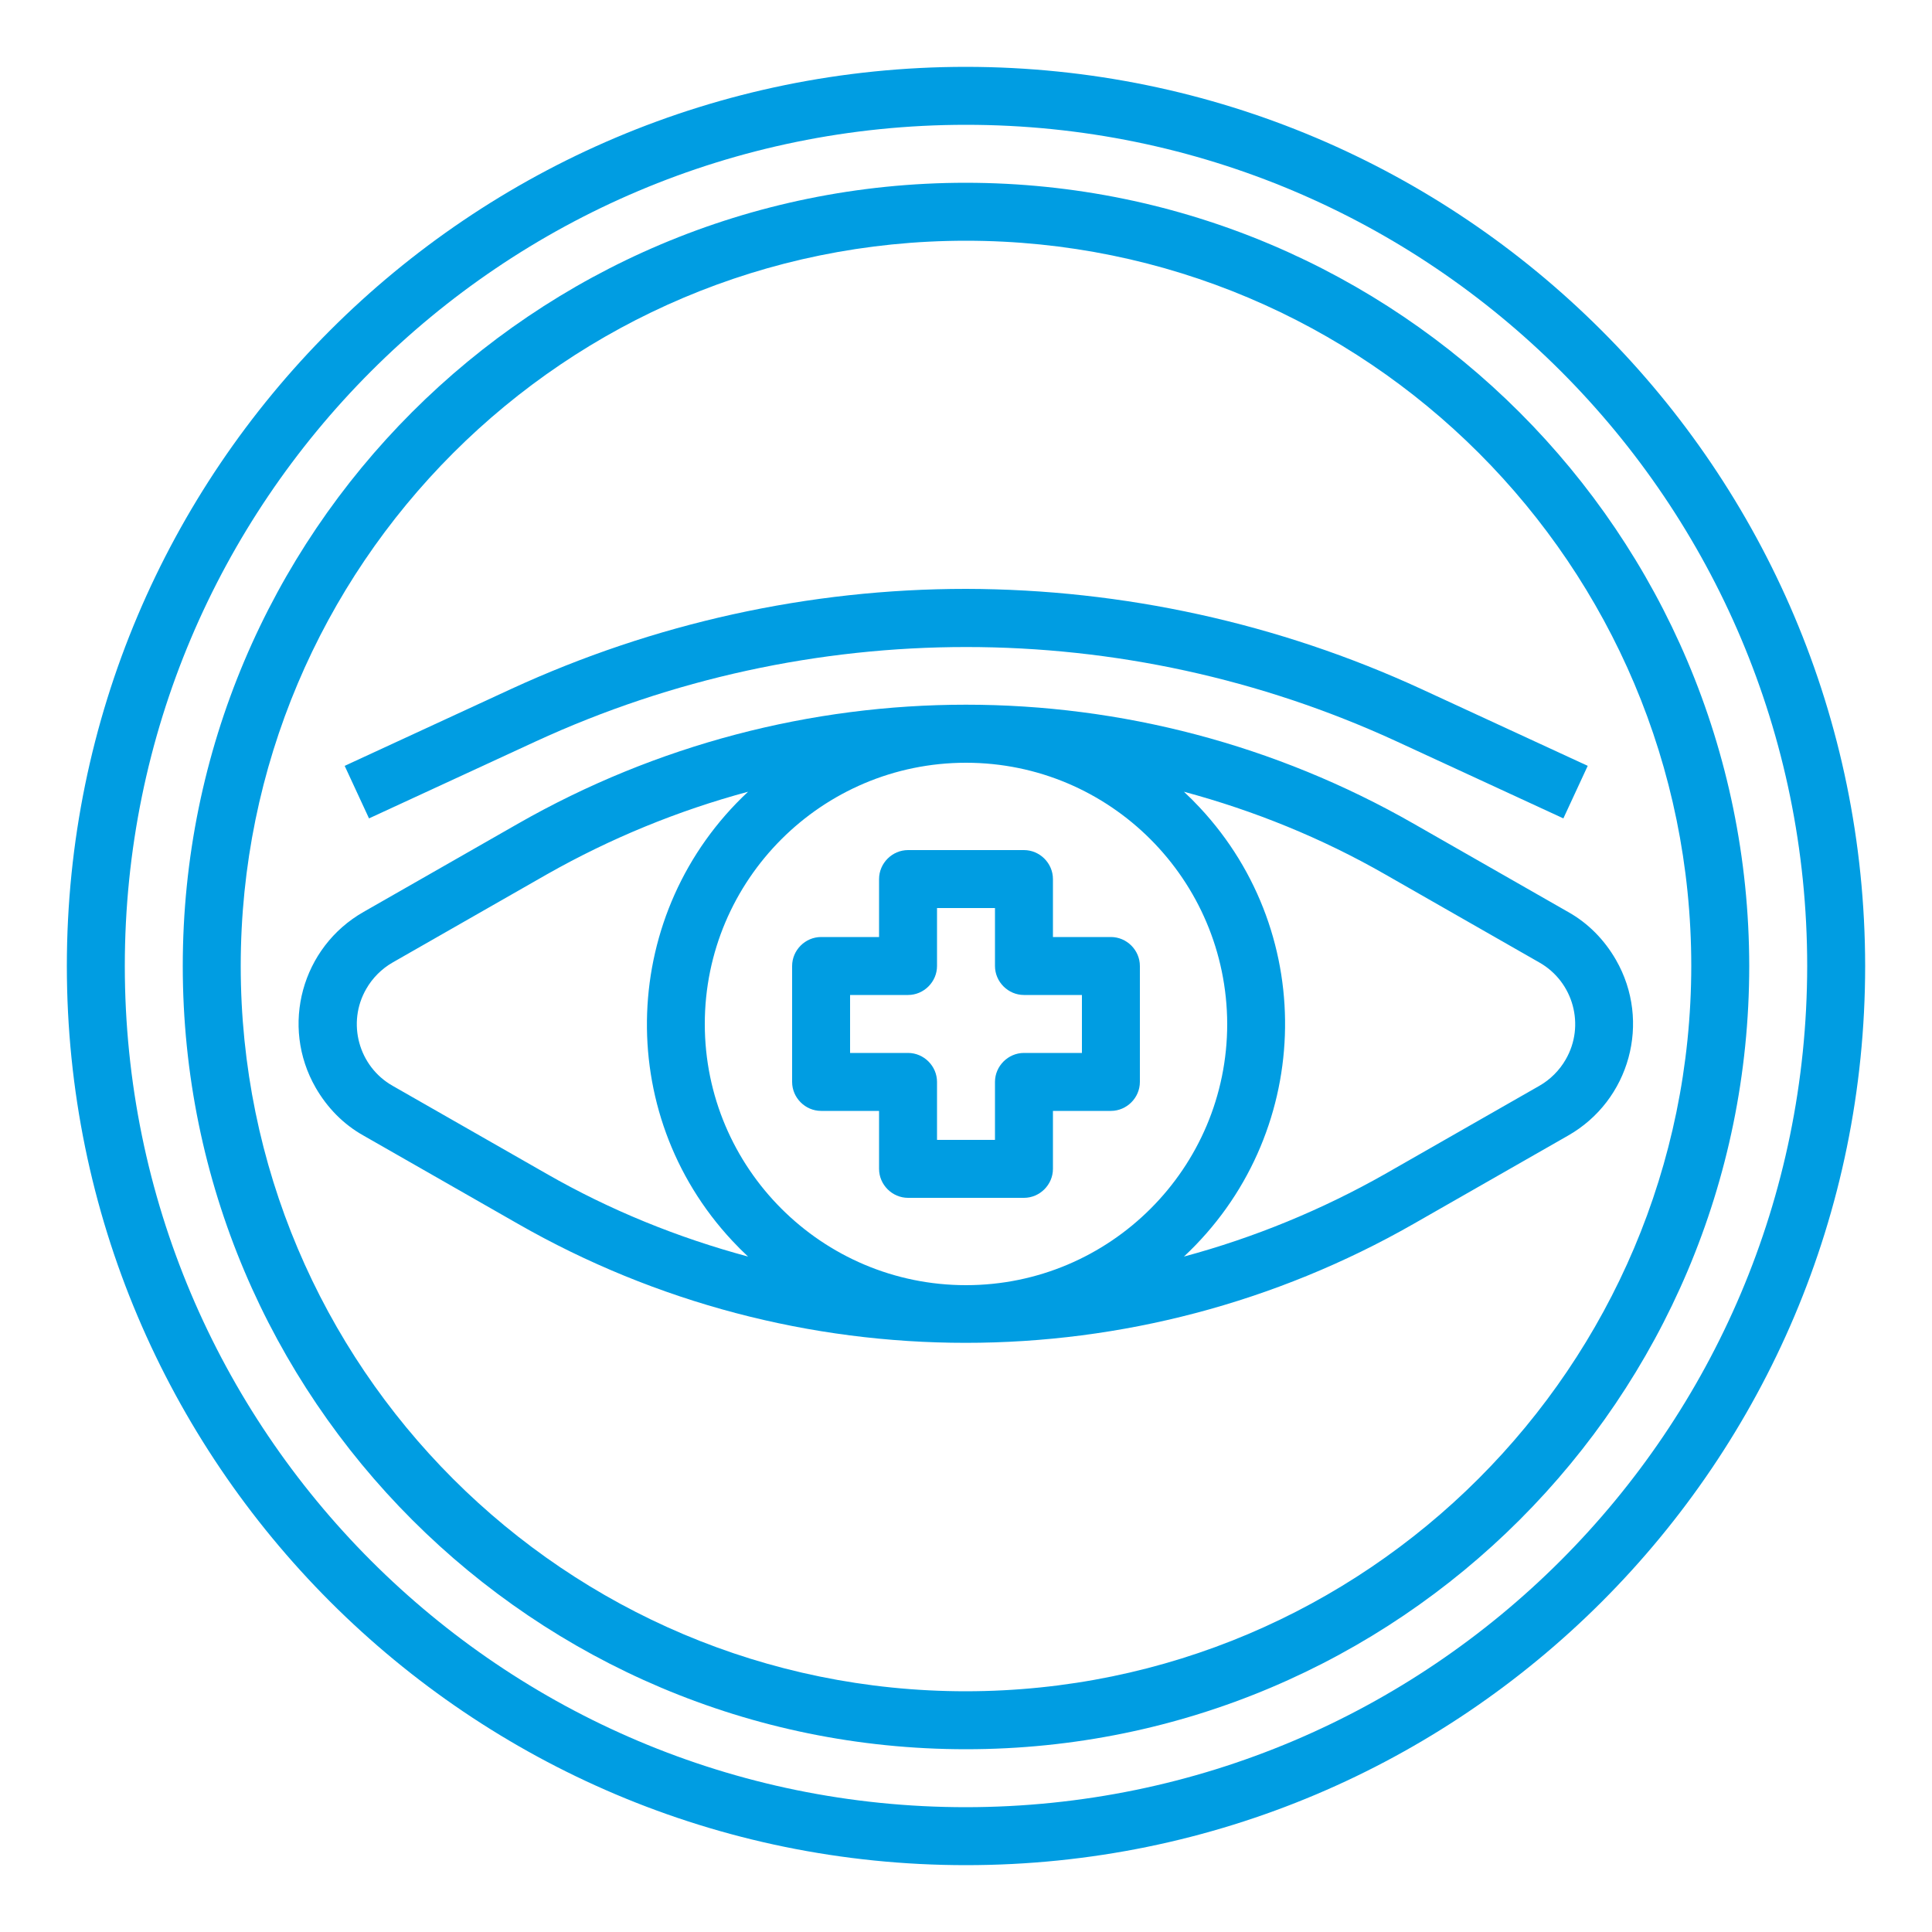
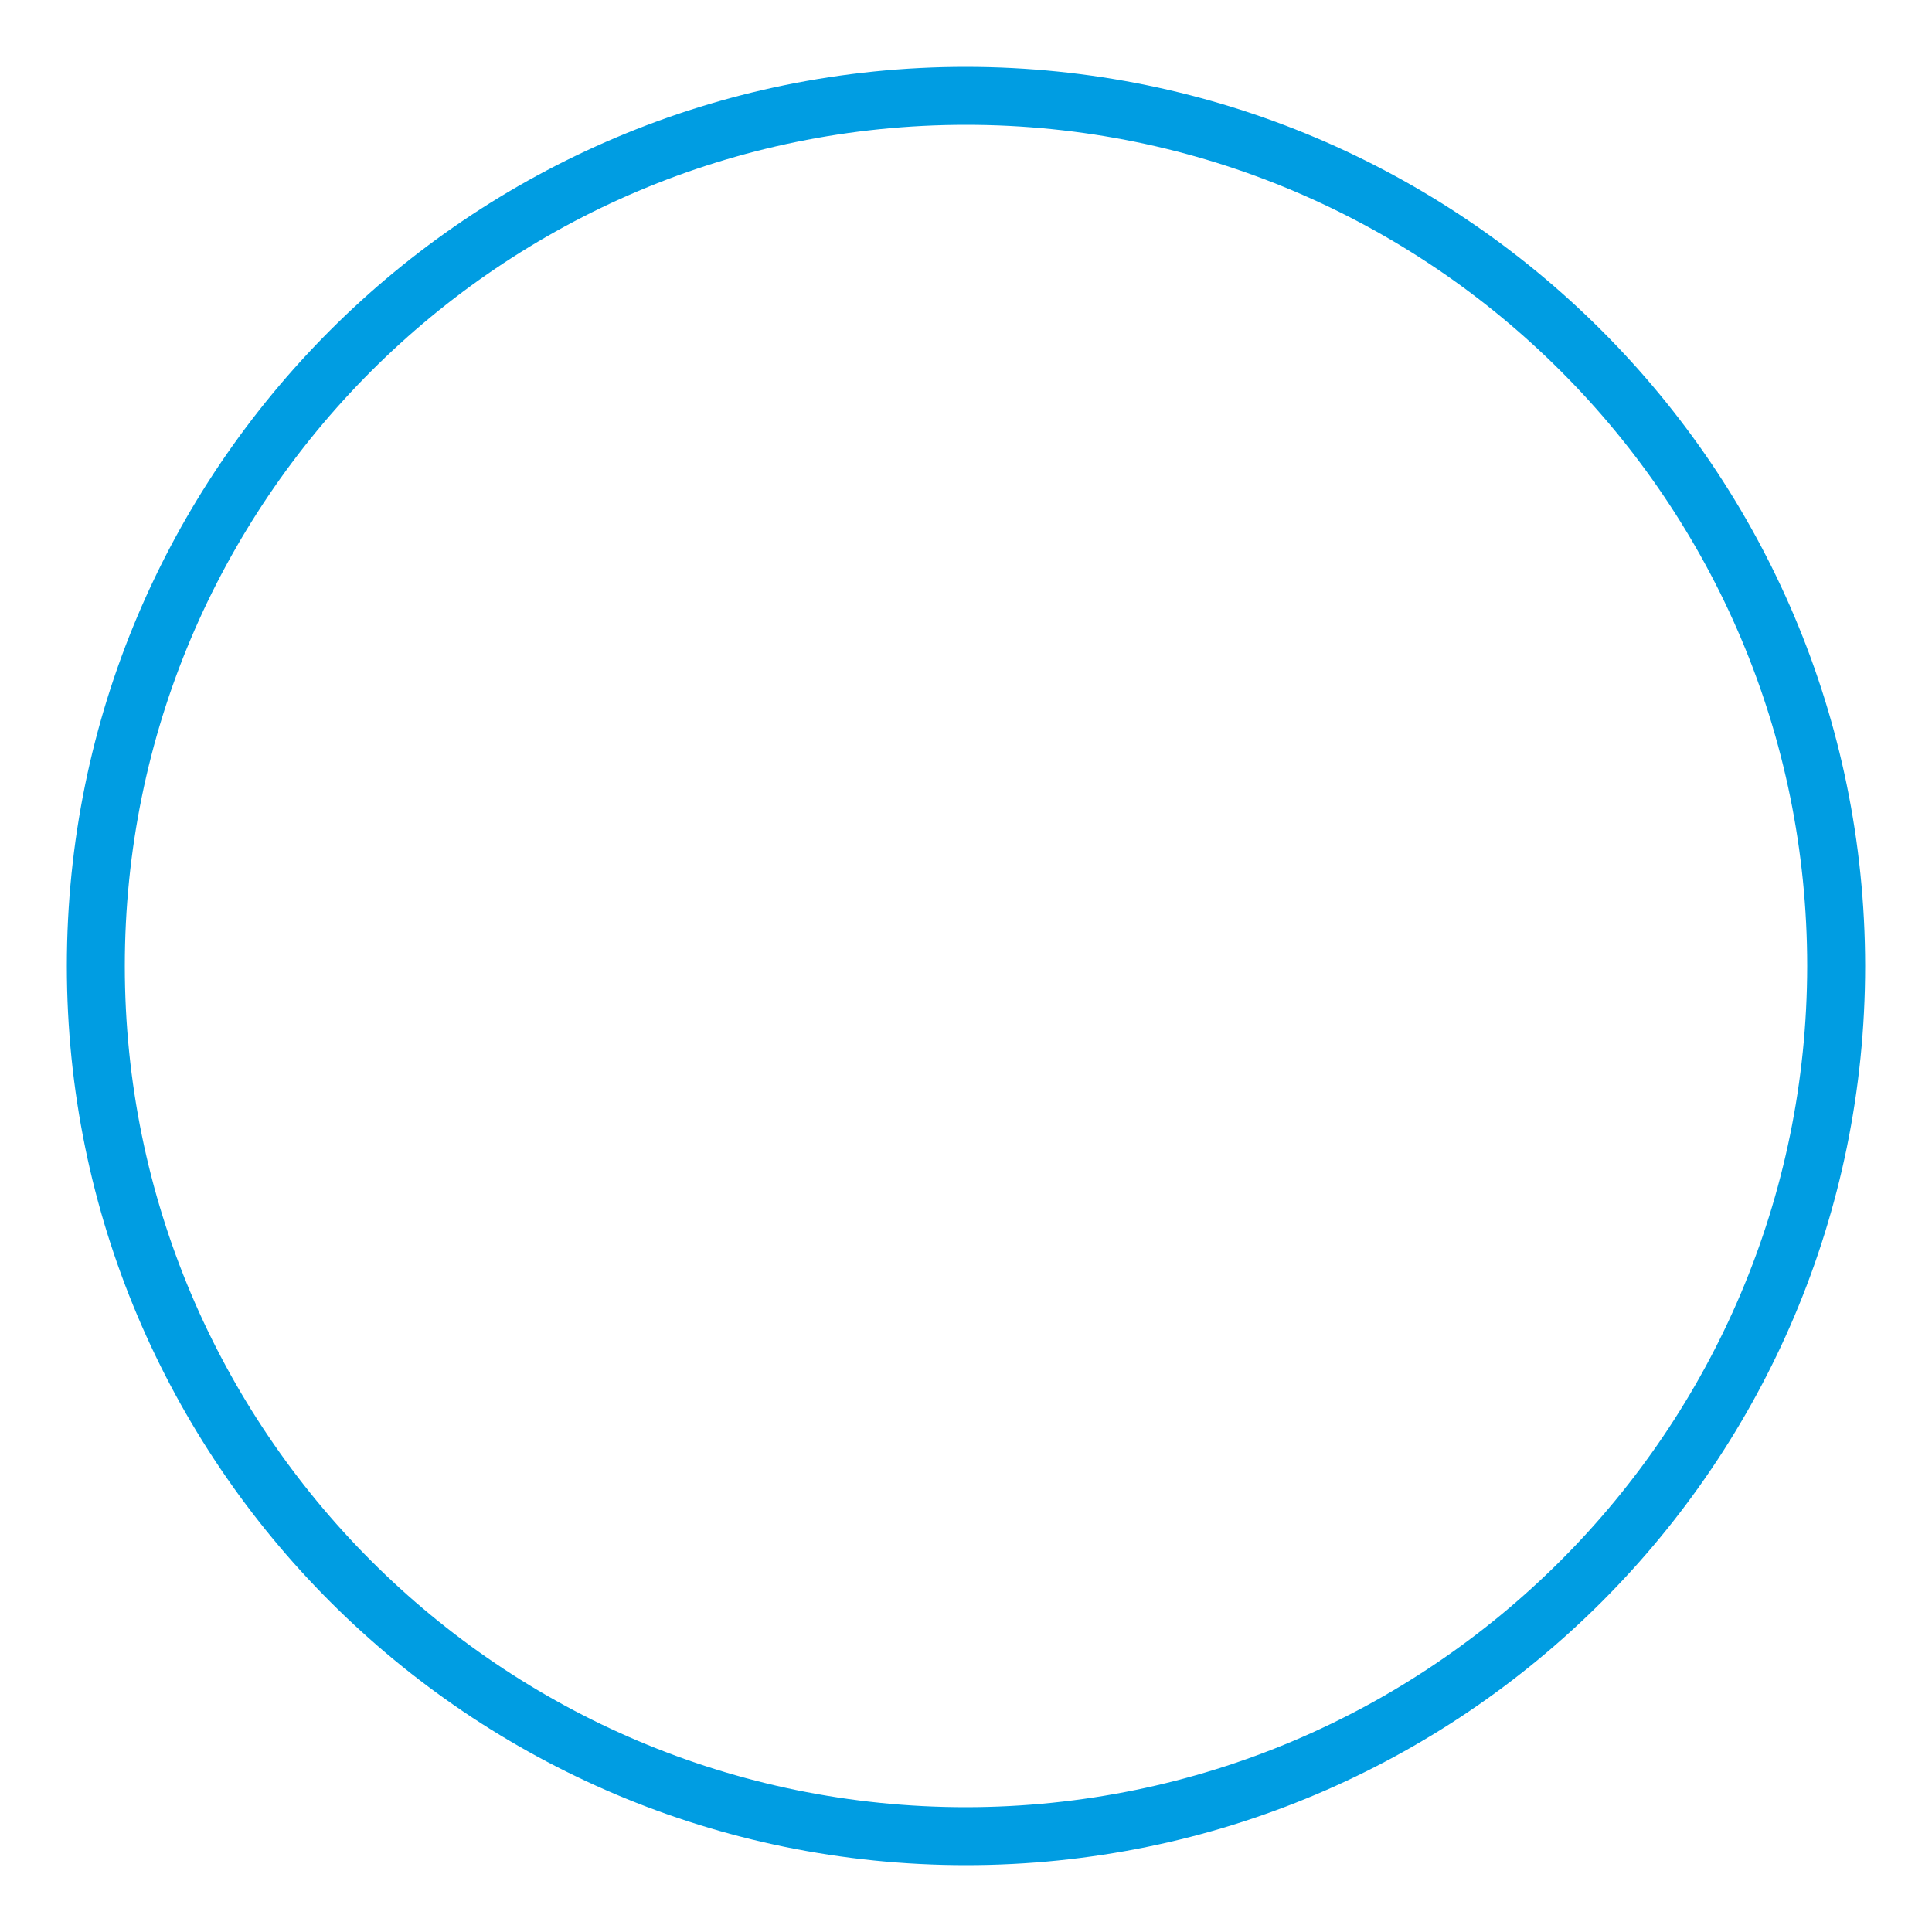
<svg xmlns="http://www.w3.org/2000/svg" id="Layer_1" data-name="Layer 1" viewBox="0 0 50 50">
  <defs>
    <style>      .cls-1 {        fill: #009de2;      }    </style>
  </defs>
  <path class="cls-1" d="M25,1.73C12.15,1.73,1.73,12.15,1.73,25s10.42,23.27,23.27,23.27,23.27-10.42,23.27-23.27c-.01-12.85-10.43-23.26-23.27-23.27ZM25,46.77c-12.03,0-21.77-9.75-21.77-21.77S12.97,3.23,25,3.23s21.77,9.75,21.77,21.77c-.01,12.02-9.75,21.76-21.77,21.77Z" />
-   <path class="cls-1" d="M25,4.73C13.8,4.73,4.73,13.8,4.73,25s9.08,20.27,20.27,20.27,20.27-9.08,20.27-20.27c-.01-11.19-9.08-20.26-20.27-20.27ZM25,43.77c-10.37,0-18.77-8.4-18.77-18.77S14.63,6.23,25,6.23s18.77,8.4,18.77,18.77c-.01,10.36-8.41,18.76-18.77,18.77Z" />
-   <path class="cls-1" d="M36.59,21.32c-7.18-4.11-16-4.11-23.19,0l-3.99,2.28c-1.6.91-2.16,2.95-1.24,4.55.3.52.72.95,1.24,1.24l3.99,2.28c7.18,4.11,16,4.11,23.19,0l3.99-2.28c1.6-.91,2.16-2.95,1.24-4.55-.3-.52-.72-.95-1.24-1.24l-3.99-2.28ZM31.76,26.5c0,3.73-3.03,6.76-6.76,6.76s-6.76-3.03-6.76-6.76,3.03-6.76,6.76-6.76c3.73,0,6.75,3.03,6.76,6.76ZM14.15,30.38l-3.99-2.28c-.88-.5-1.19-1.63-.68-2.51.16-.28.4-.52.68-.68l3.99-2.28c1.64-.93,3.39-1.65,5.21-2.14-3.32,3.1-3.51,8.3-.41,11.62.13.14.27.28.41.41-1.82-.49-3.57-1.2-5.21-2.14ZM39.84,28.1l-3.99,2.28c-1.64.93-3.39,1.65-5.21,2.14,3.32-3.1,3.51-8.3.41-11.62-.13-.14-.27-.28-.41-.41,1.82.49,3.57,1.2,5.21,2.14l3.99,2.28c.88.5,1.19,1.63.68,2.51-.16.28-.4.52-.68.68Z" />
-   <path class="cls-1" d="M21.25,28.75h1.5v1.5c0,.41.34.75.75.75h3c.41,0,.75-.34.75-.75v-1.5h1.5c.41,0,.75-.34.75-.75v-3c0-.41-.34-.75-.75-.75h-1.5v-1.5c0-.41-.34-.75-.75-.75h-3c-.41,0-.75.34-.75.75v1.5h-1.5c-.41,0-.75.34-.75.75v3c0,.41.34.75.75.75ZM22,25.75h1.5c.41,0,.75-.34.75-.75v-1.5h1.5v1.5c0,.41.34.75.75.75h1.5v1.5h-1.5c-.41,0-.75.34-.75.75v1.5h-1.5v-1.5c0-.41-.34-.75-.75-.75h-1.5v-1.5Z" />
-   <path class="cls-1" d="M25,15.24c-4.07,0-8.08.89-11.77,2.59l-4.31,1.99.63,1.36,4.31-1.99c7.07-3.26,15.22-3.26,22.29,0l4.31,1.99.63-1.36-4.31-1.99c-3.69-1.7-7.71-2.58-11.77-2.59h0Z" />
</svg>